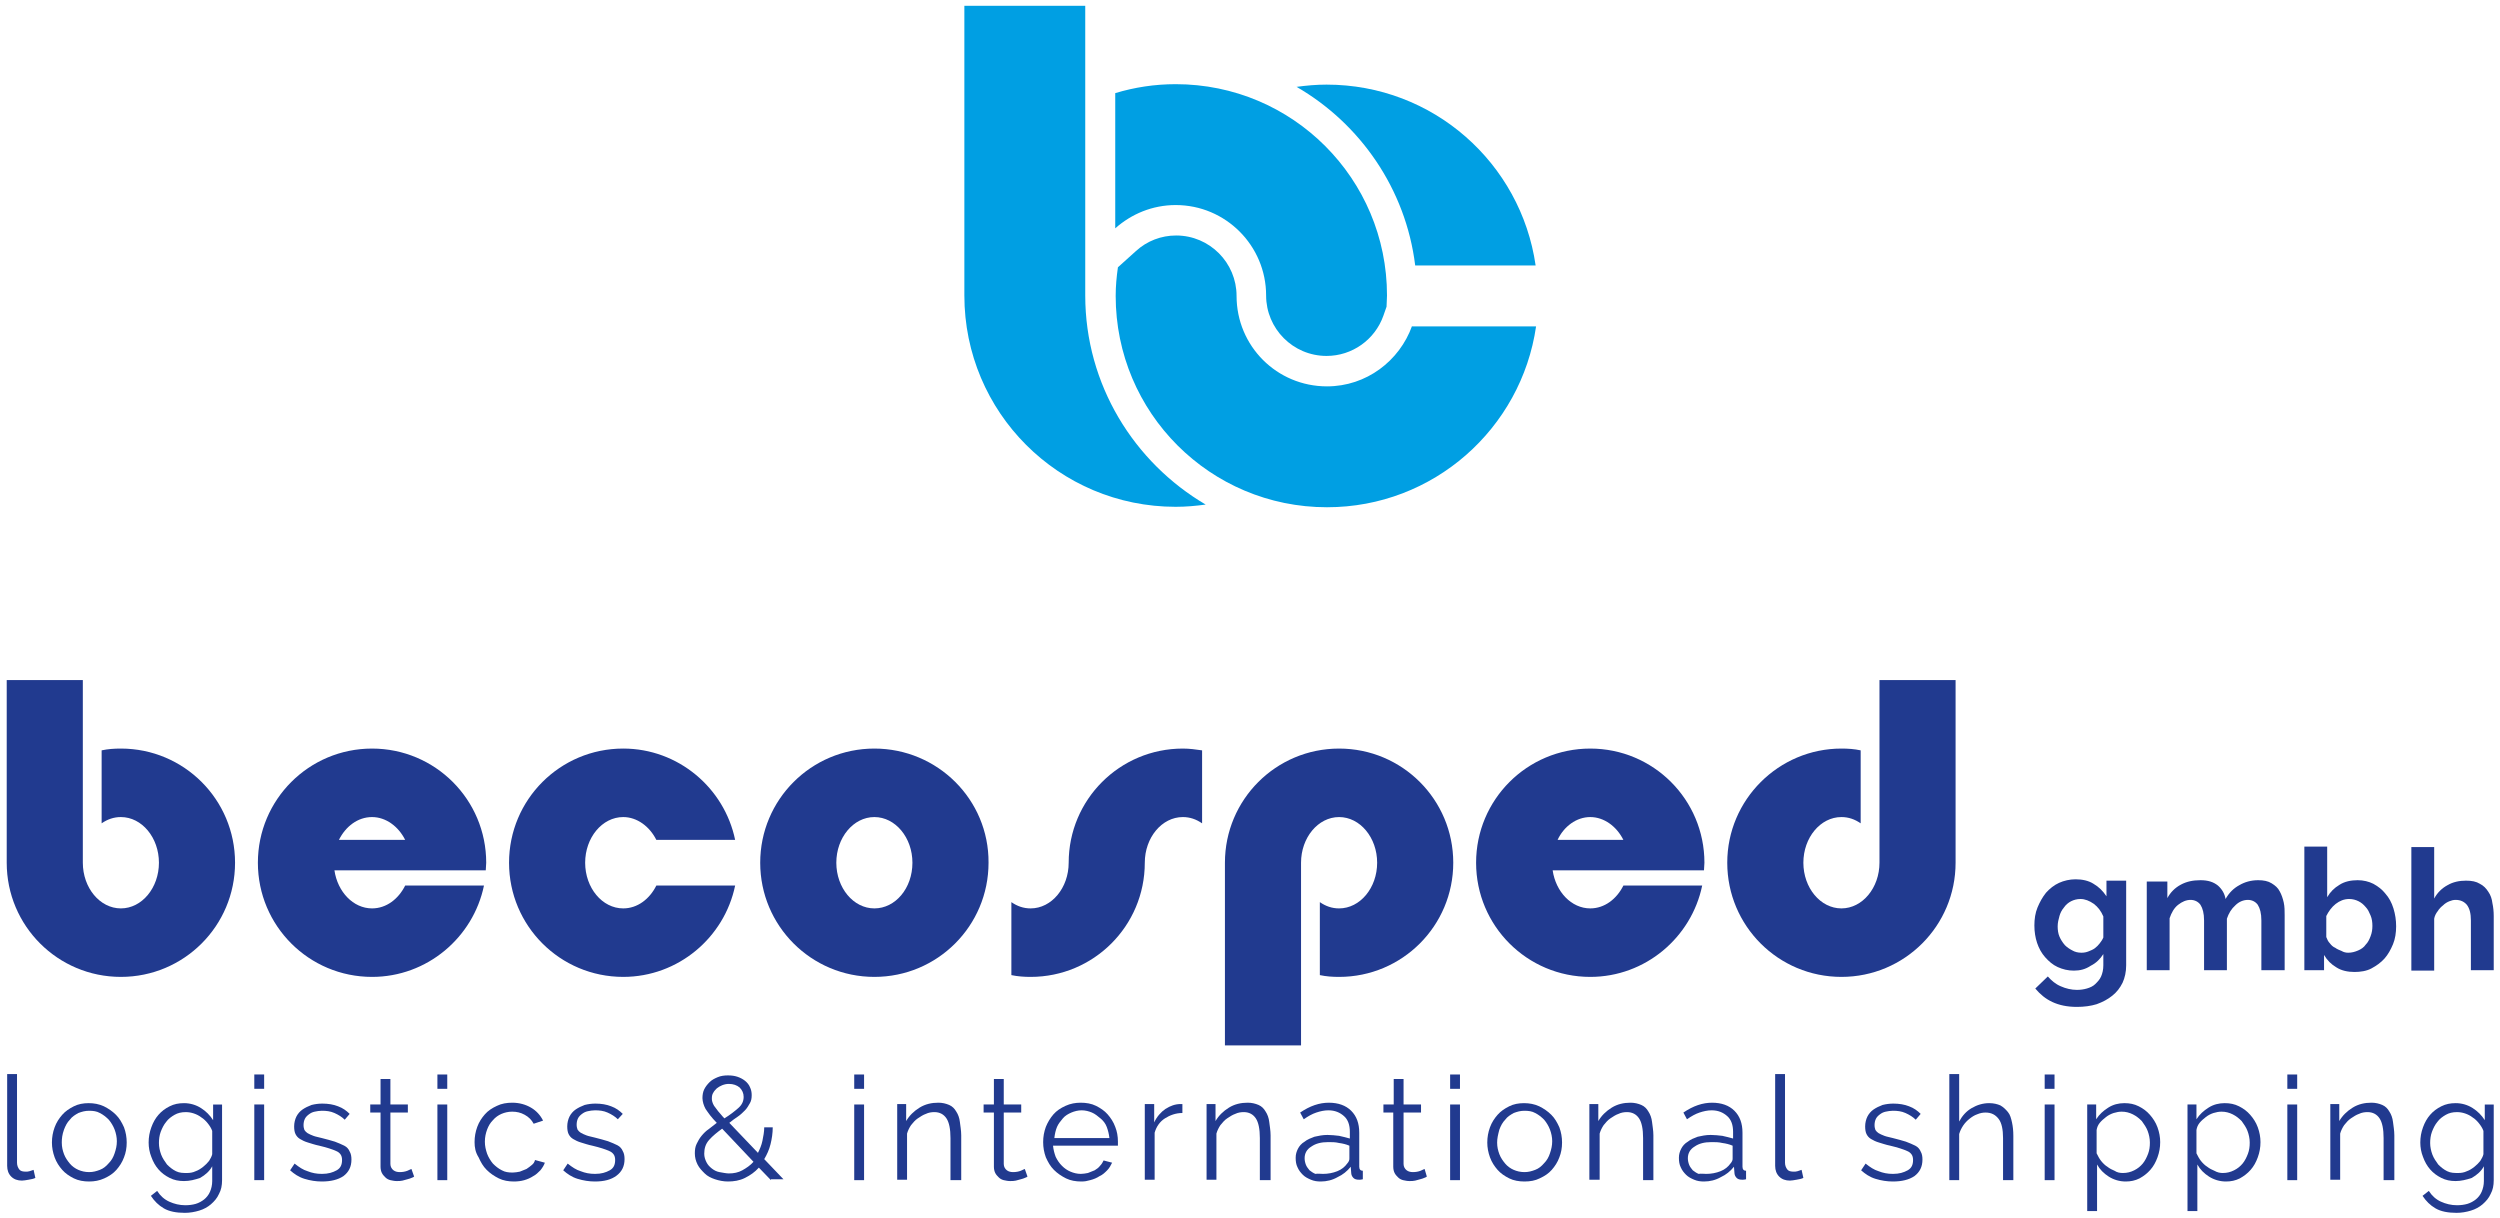
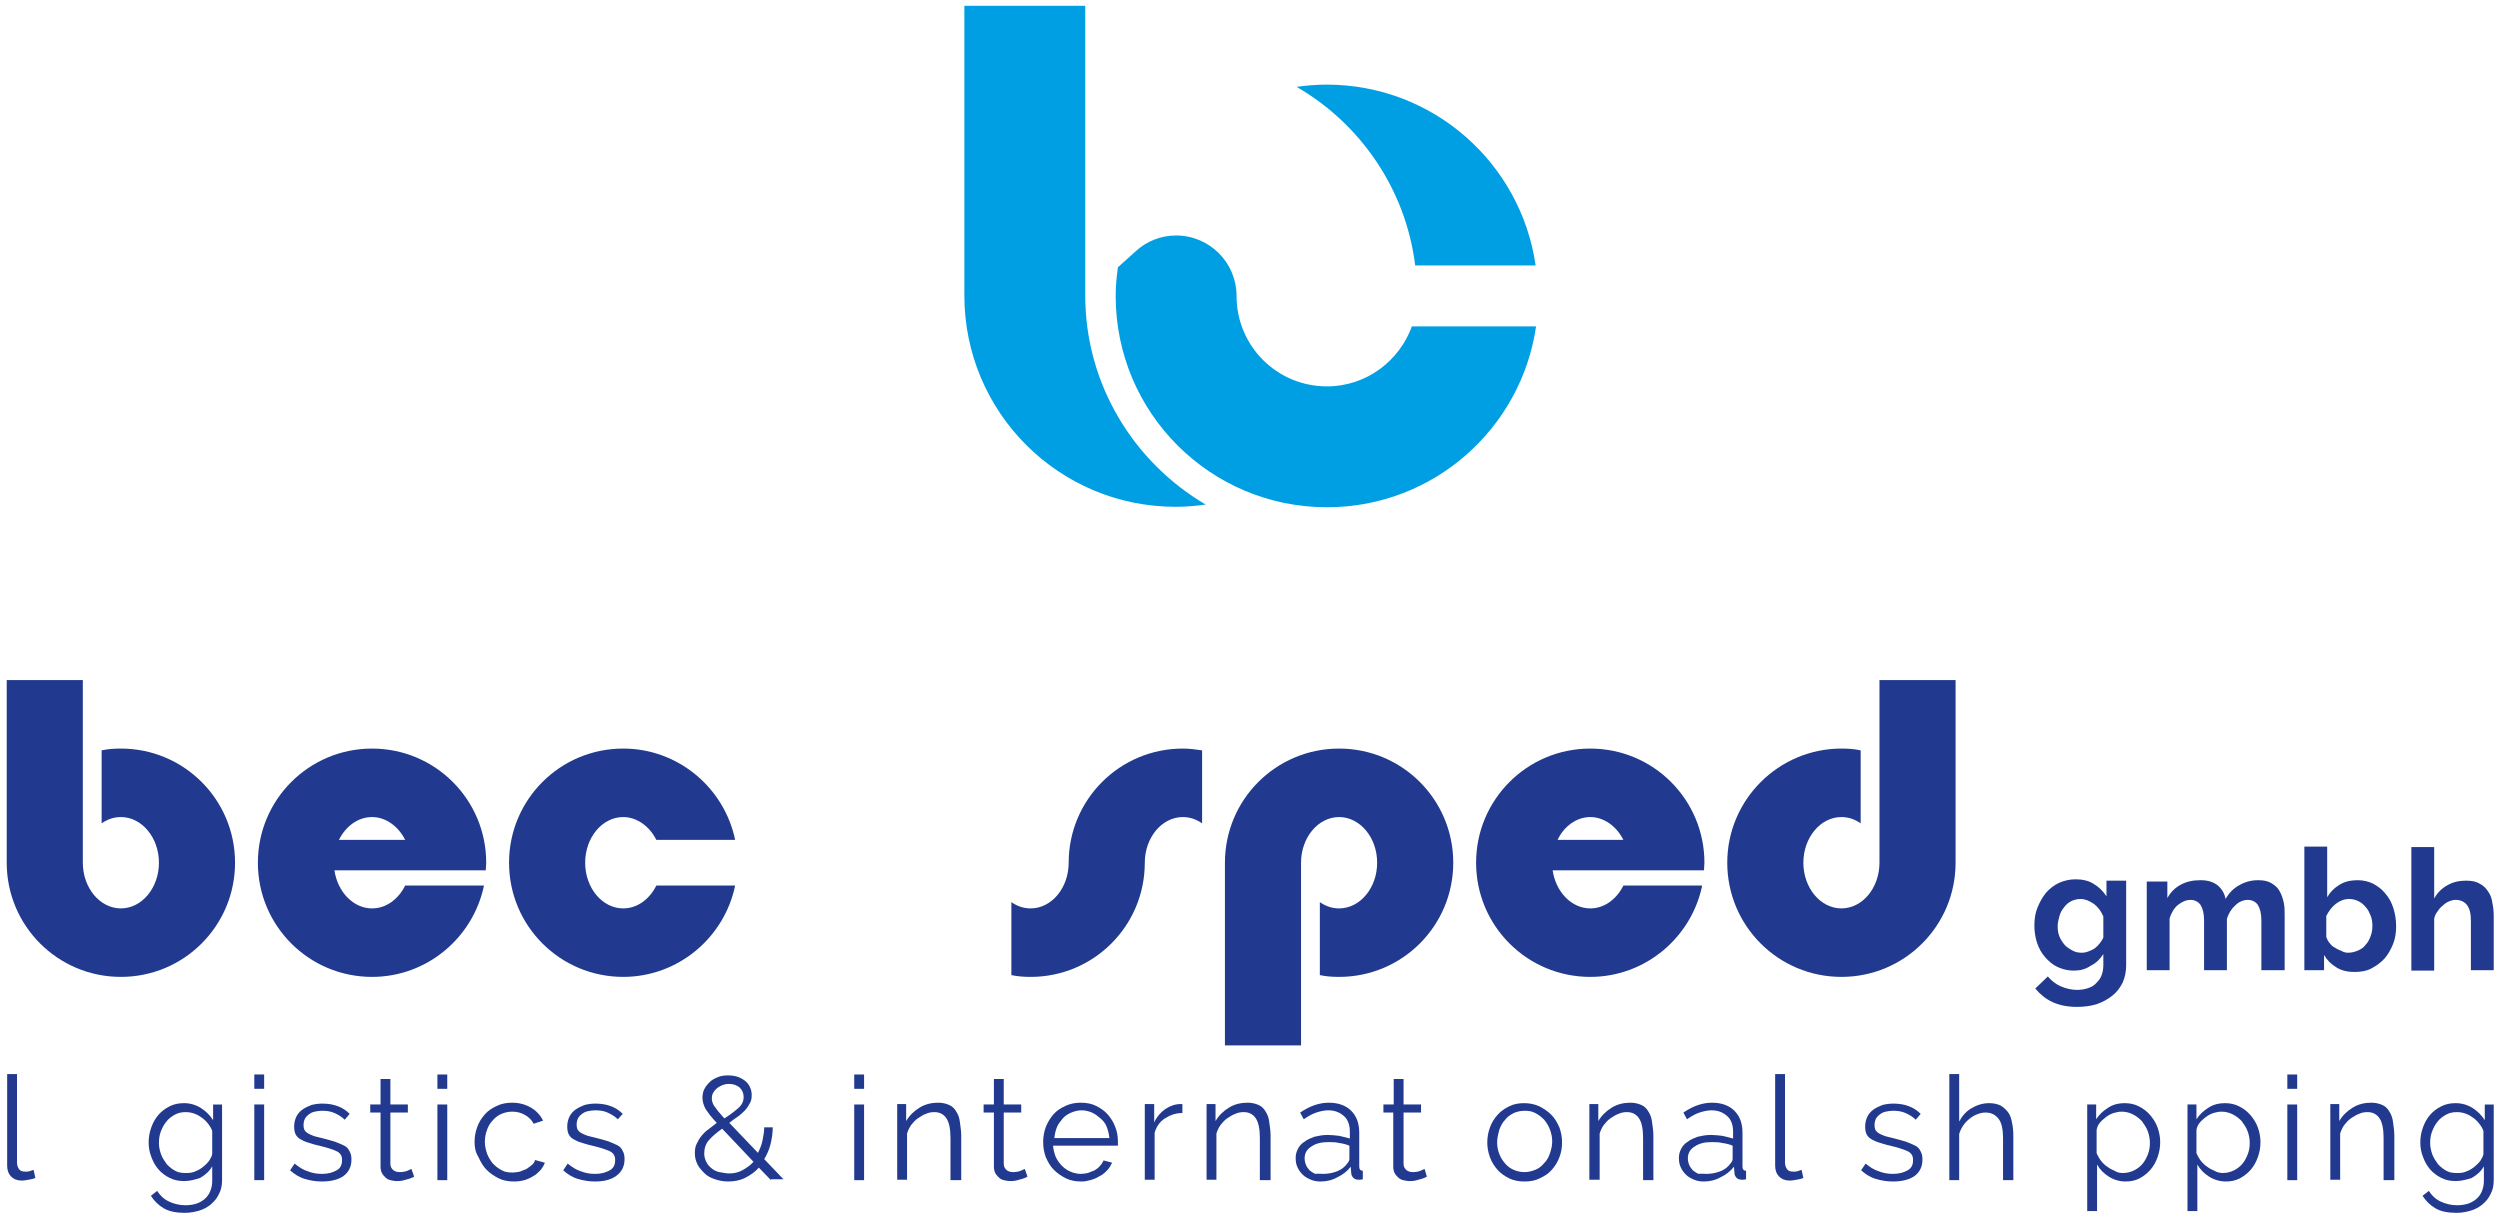
<svg xmlns="http://www.w3.org/2000/svg" version="1.1" id="Livello_1" x="0px" y="0px" viewBox="0 0 558.4 272.1" style="enable-background:new 0 0 558.4 272.1;" xml:space="preserve">
  <style type="text/css">
	.st0{fill:#009FE3;}
	.st1{fill:#213A8F;}
</style>
  <path class="st0" d="M242.4,66C242.4,66,242.4,66,242.4,66l0-64.7h-27V66c0,26.1,21.1,47.2,47.2,47.2c2.3,0,4.5-0.2,6.7-0.5  C253.3,103.3,242.4,85.9,242.4,66z" />
-   <path class="st0" d="M282.8,66C282.8,66,282.8,66,282.8,66c0,7.4,6,13.5,13.5,13.5c5.7,0,10.8-3.6,12.7-9l0.7-2  c0-0.8,0.1-1.6,0.1-2.5c0-26.1-21.1-47.2-47.2-47.2c-4.7,0-9.2,0.7-13.5,2V51c3.6-3.2,8.3-5.2,13.5-5.2  C273.8,45.8,282.8,54.9,282.8,66z" />
  <path class="st0" d="M316.1,59.3H343c-3.3-22.9-22.9-40.4-46.7-40.4c-2.3,0-4.5,0.2-6.7,0.5C303.8,27.6,314,42.2,316.1,59.3z" />
  <path class="st0" d="M315.4,72.8c-2.8,7.8-10.2,13.5-19,13.5c-11.2,0-20.2-9-20.2-20.2l0,0c0-7.4-6-13.5-13.5-13.5  c-3.3,0-6.5,1.2-9,3.5l-4,3.6c-0.3,2.1-0.5,4.2-0.5,6.4c0,26.1,21.1,47.2,47.2,47.2c23.8,0,43.4-17.6,46.7-40.4H315.4z" />
  <g>
-     <path class="st1" d="M195.3,167.2c-14.1,0-25.5,11.4-25.5,25.5c0,14.1,11.4,25.5,25.5,25.5c14.1,0,25.5-11.4,25.5-25.5   C220.9,178.6,209.4,167.2,195.3,167.2z M195.3,202.9c-4.7,0-8.5-4.6-8.5-10.2c0-5.6,3.8-10.2,8.5-10.2c4.7,0,8.5,4.6,8.5,10.2   C203.8,198.4,200,202.9,195.3,202.9z" />
    <path class="st1" d="M146.6,197.8c-1.5,3-4.2,5.1-7.4,5.1c-4.7,0-8.5-4.6-8.5-10.2c0-5.6,3.8-10.2,8.5-10.2c3.1,0,5.9,2.1,7.4,5.1   h17.6c-2.4-11.6-12.7-20.4-25-20.4c-14.1,0-25.5,11.4-25.5,25.5c0,14.1,11.4,25.5,25.5,25.5c12.3,0,22.6-8.8,25-20.4H146.6z" />
    <path class="st1" d="M27,167.2c-1.5,0-2.9,0.1-4.3,0.4v16.3c1.3-0.9,2.7-1.4,4.3-1.4c4.7,0,8.5,4.6,8.5,10.2   c0,5.6-3.8,10.2-8.5,10.2c-4.7,0-8.5-4.6-8.5-10.2v-40.8h-17v40.8c0,14.1,11.4,25.5,25.5,25.5c14.1,0,25.5-11.4,25.5-25.5   C52.5,178.6,41.1,167.2,27,167.2z" />
    <path class="st1" d="M411.3,167.2c1.5,0,2.9,0.1,4.3,0.4v16.3c-1.3-0.9-2.7-1.4-4.3-1.4c-4.7,0-8.5,4.6-8.5,10.2   c0,5.6,3.8,10.2,8.5,10.2c4.7,0,8.5-4.6,8.5-10.2v-40.8h17v40.8c0,14.1-11.4,25.5-25.5,25.5c-14.1,0-25.5-11.4-25.5-25.5   C385.8,178.6,397.3,167.2,411.3,167.2z" />
    <path class="st1" d="M299.1,218.2c-1.5,0-2.9-0.1-4.3-0.4v-16.3c1.3,0.9,2.7,1.4,4.3,1.4c4.7,0,8.5-4.6,8.5-10.2   c0-5.6-3.8-10.2-8.5-10.2c-4.7,0-8.5,4.6-8.5,10.2v40.8l0,0h-17v-40.8c0-14.1,11.4-25.5,25.5-25.5c14.1,0,25.5,11.4,25.5,25.5   C324.6,206.8,313.2,218.2,299.1,218.2z" />
    <path class="st1" d="M108.5,194.4c0-0.6,0.1-1.1,0.1-1.7c0-14.1-11.4-25.5-25.5-25.5s-25.5,11.4-25.5,25.5   c0,14.1,11.4,25.5,25.5,25.5c12.3,0,22.6-8.8,25-20.4H90.5c-1.5,3-4.2,5.1-7.4,5.1c-4.2,0-7.7-3.7-8.4-8.5H108.5z M83.1,182.5   c3.1,0,5.9,2.1,7.4,5.1H75.7C77.2,184.6,79.9,182.5,83.1,182.5z" />
    <path class="st1" d="M380.6,194.4c0-0.6,0.1-1.1,0.1-1.7c0-14.1-11.4-25.5-25.5-25.5c-14.1,0-25.5,11.4-25.5,25.5   c0,14.1,11.4,25.5,25.5,25.5c12.3,0,22.6-8.8,25-20.4h-17.6c-1.5,3-4.2,5.1-7.4,5.1c-4.2,0-7.7-3.7-8.4-8.5H380.6z M355.2,182.5   c3.1,0,5.9,2.1,7.4,5.1h-14.7C349.3,184.6,352.1,182.5,355.2,182.5z" />
    <path class="st1" d="M230.2,218.2c14.1,0,25.5-11.4,25.5-25.5c0-5.6,3.8-10.2,8.5-10.2c1.6,0,3,0.5,4.3,1.4v-16.3   c-1.4-0.2-2.8-0.4-4.3-0.4h0c-14.1,0-25.5,11.4-25.5,25.5c0,5.6-3.8,10.2-8.5,10.2c-1.6,0-3-0.5-4.3-1.4v16.3   C227.3,218.1,228.8,218.2,230.2,218.2z" />
  </g>
  <g>
    <path class="st1" d="M463.2,216.8c-1.3,0-2.5-0.3-3.6-0.8c-1.1-0.5-2-1.3-2.8-2.2s-1.4-2-1.8-3.2c-0.4-1.2-0.6-2.5-0.6-3.9   c0-1.4,0.2-2.8,0.7-4c0.5-1.2,1.1-2.3,1.9-3.3c0.8-0.9,1.8-1.7,2.9-2.2s2.4-0.8,3.7-0.8c1.5,0,2.9,0.3,4,1c1.2,0.7,2.1,1.6,2.9,2.8   v-3.5h4.4v18.9c0,1.5-0.3,2.8-0.8,3.9c-0.6,1.2-1.3,2.1-2.3,2.9c-1,0.8-2.1,1.4-3.5,1.9c-1.3,0.4-2.8,0.6-4.4,0.6   c-2.2,0-4-0.4-5.5-1.1s-2.7-1.7-3.8-3l2.8-2.7c0.8,0.9,1.7,1.7,2.9,2.2c1.1,0.5,2.4,0.8,3.6,0.8c0.8,0,1.5-0.1,2.2-0.3   c0.7-0.2,1.4-0.5,1.9-1s1-1,1.3-1.7c0.3-0.7,0.5-1.5,0.5-2.5v-2.5c-0.7,1.1-1.6,2-2.8,2.6C465.8,216.5,464.6,216.8,463.2,216.8z    M464.9,212.8c0.6,0,1.1-0.1,1.6-0.3s1-0.4,1.4-0.7c0.4-0.3,0.8-0.7,1.1-1.1c0.3-0.4,0.6-0.8,0.8-1.3v-4.7   c-0.5-1.2-1.2-2.1-2.1-2.8c-1-0.7-2-1.1-3-1.1c-0.8,0-1.5,0.2-2.1,0.5s-1.2,0.8-1.6,1.4c-0.5,0.6-0.8,1.2-1,1.9   c-0.2,0.7-0.4,1.5-0.4,2.3c0,0.8,0.1,1.6,0.4,2.3c0.3,0.7,0.7,1.3,1.2,1.9c0.5,0.5,1.1,0.9,1.7,1.2   C463.4,212.6,464.1,212.8,464.9,212.8z" />
    <path class="st1" d="M510.2,216.7h-5.1v-11.1c0-1.6-0.3-2.7-0.8-3.5c-0.5-0.7-1.3-1.1-2.2-1.1c-1,0-2,0.4-2.8,1.2   c-0.9,0.8-1.5,1.8-1.9,3v11.5h-5.1v-11.1c0-1.6-0.3-2.7-0.8-3.5c-0.5-0.7-1.3-1.1-2.2-1.1c-1,0-1.9,0.4-2.8,1.1s-1.5,1.8-1.9,3   v11.6h-5.1v-19.8h4.6v3.7c0.7-1.3,1.7-2.3,3-3c1.3-0.7,2.7-1,4.4-1c1.7,0,2.9,0.4,3.9,1.2c0.9,0.8,1.5,1.8,1.7,3   c0.8-1.4,1.8-2.4,3.1-3.1c1.2-0.7,2.6-1.1,4.2-1.1c1.2,0,2.2,0.2,3,0.7c0.8,0.5,1.4,1,1.8,1.8c0.4,0.7,0.7,1.6,0.9,2.5   c0.2,0.9,0.2,1.9,0.2,2.8V216.7z" />
    <path class="st1" d="M525.9,217.1c-1.5,0-2.9-0.3-4-1c-1.2-0.7-2.1-1.6-2.8-2.8v3.4h-4.4v-27.6h5.1v11.3c0.7-1.2,1.6-2.1,2.8-2.8   c1.1-0.7,2.5-1,4-1c1.3,0,2.5,0.3,3.5,0.8c1.1,0.6,2,1.3,2.7,2.2c0.8,0.9,1.4,2,1.8,3.3c0.4,1.3,0.6,2.6,0.6,4c0,1.4-0.2,2.8-0.7,4   c-0.5,1.2-1.1,2.3-1.9,3.2c-0.8,0.9-1.8,1.6-2.9,2.2S527.2,217.1,525.9,217.1z M524.5,212.8c0.8,0,1.5-0.2,2.2-0.5   c0.7-0.3,1.3-0.7,1.7-1.3c0.5-0.5,0.8-1.1,1.1-1.9s0.4-1.5,0.4-2.3c0-0.8-0.1-1.6-0.4-2.3c-0.3-0.7-0.6-1.4-1.1-1.9   c-0.5-0.6-1-1-1.6-1.3c-0.6-0.3-1.3-0.5-2.1-0.5c-1.1,0-2.1,0.4-3,1.1c-0.9,0.7-1.6,1.7-2.1,2.7v4.7c0.2,0.5,0.4,1,0.8,1.4   c0.3,0.4,0.7,0.8,1.2,1c0.4,0.3,0.9,0.5,1.4,0.7C523.5,212.7,524,212.8,524.5,212.8z" />
    <path class="st1" d="M557,216.7h-5.1v-11.1c0-1.6-0.3-2.7-0.9-3.5c-0.6-0.7-1.4-1.1-2.5-1.1c-0.5,0-0.9,0.1-1.4,0.3   c-0.5,0.2-1,0.5-1.4,0.9c-0.5,0.4-0.9,0.8-1.2,1.3c-0.4,0.5-0.7,1.1-0.8,1.7v11.6h-5.1v-27.6h5.1v11.5c0.7-1.3,1.7-2.3,3-3   c1.2-0.7,2.6-1,4.1-1c1.3,0,2.3,0.2,3.1,0.7c0.8,0.4,1.4,1,1.9,1.8c0.5,0.7,0.8,1.6,0.9,2.5c0.2,0.9,0.3,1.9,0.3,2.9V216.7z" />
  </g>
  <g>
    <path class="st1" d="M1.6,239.9h2.2v19.8c0,0.6,0.2,1.1,0.5,1.5c0.3,0.4,0.8,0.5,1.5,0.5c0.2,0,0.5,0,0.8-0.1   c0.3-0.1,0.6-0.2,0.9-0.3l0.4,1.8c-0.4,0.2-0.9,0.3-1.5,0.4c-0.6,0.1-1.1,0.2-1.5,0.2c-1,0-1.8-0.3-2.4-0.9   c-0.6-0.6-0.9-1.4-0.9-2.4V239.9z" />
-     <path class="st1" d="M19.9,263.9c-1.2,0-2.4-0.2-3.4-0.7s-1.9-1.1-2.6-1.9c-0.7-0.8-1.3-1.7-1.7-2.8c-0.4-1.1-0.6-2.2-0.6-3.3   c0-1.2,0.2-2.3,0.6-3.4c0.4-1.1,1-2,1.7-2.8c0.7-0.8,1.6-1.4,2.6-1.9s2.1-0.7,3.3-0.7s2.3,0.2,3.4,0.7c1,0.5,1.9,1.1,2.7,1.9   s1.3,1.7,1.8,2.8c0.4,1.1,0.6,2.2,0.6,3.4c0,1.2-0.2,2.3-0.6,3.3c-0.4,1.1-1,2-1.7,2.8c-0.7,0.8-1.6,1.4-2.7,1.9   C22.2,263.7,21.1,263.9,19.9,263.9z M13.8,255.2c0,1,0.2,1.8,0.5,2.6c0.3,0.8,0.8,1.5,1.3,2.1s1.2,1.1,1.9,1.4   c0.7,0.3,1.5,0.5,2.4,0.5s1.6-0.2,2.4-0.5s1.4-0.8,2-1.5c0.6-0.6,1-1.3,1.3-2.2s0.5-1.7,0.5-2.7c0-0.9-0.2-1.8-0.5-2.6   c-0.3-0.8-0.8-1.6-1.3-2.2c-0.6-0.6-1.2-1.1-2-1.5c-0.7-0.4-1.5-0.5-2.4-0.5s-1.6,0.2-2.4,0.5c-0.7,0.4-1.4,0.8-1.9,1.5   c-0.6,0.6-1,1.4-1.3,2.2C13.9,253.4,13.8,254.3,13.8,255.2z" />
    <path class="st1" d="M41.1,263.8c-1.2,0-2.2-0.2-3.2-0.7s-1.8-1.1-2.5-1.9c-0.7-0.8-1.2-1.7-1.6-2.8c-0.4-1-0.6-2.1-0.6-3.2   c0-1.2,0.2-2.3,0.6-3.4s0.9-2,1.6-2.8c0.7-0.8,1.5-1.4,2.5-1.9c1-0.5,2-0.7,3.2-0.7c1.4,0,2.7,0.4,3.8,1.1c1.1,0.7,2,1.6,2.7,2.7   v-3.5h2v16.9c0,1.2-0.2,2.2-0.7,3.1c-0.4,0.9-1,1.6-1.8,2.3c-0.7,0.6-1.6,1.1-2.6,1.4c-1,0.3-2.1,0.5-3.2,0.5c-1.9,0-3.5-0.3-4.7-1   c-1.2-0.7-2.1-1.6-2.9-2.8l1.4-1.1c0.7,1.1,1.6,1.9,2.7,2.4c1.1,0.5,2.3,0.8,3.6,0.8c0.8,0,1.6-0.1,2.3-0.3c0.7-0.2,1.4-0.6,1.9-1   s1-1,1.3-1.7c0.3-0.7,0.5-1.5,0.5-2.4v-3.3c-0.6,1.1-1.5,1.9-2.7,2.6C43.5,263.5,42.4,263.8,41.1,263.8z M41.8,262   c0.6,0,1.3-0.1,1.9-0.4c0.6-0.2,1.2-0.6,1.7-1c0.5-0.4,0.9-0.8,1.3-1.3c0.3-0.5,0.6-1,0.7-1.5v-5.2c-0.2-0.6-0.6-1.2-1-1.7   c-0.4-0.5-0.9-1-1.4-1.3c-0.5-0.4-1.1-0.7-1.7-0.9c-0.6-0.2-1.2-0.3-1.8-0.3c-1,0-1.8,0.2-2.5,0.6c-0.7,0.4-1.4,0.9-1.9,1.6   c-0.5,0.6-0.9,1.4-1.2,2.2c-0.3,0.8-0.4,1.7-0.4,2.5c0,0.9,0.2,1.8,0.5,2.6c0.3,0.8,0.8,1.5,1.3,2.2c0.6,0.6,1.2,1.1,2,1.5   S40.9,262,41.8,262z" />
    <path class="st1" d="M56.8,243.2v-3.2H59v3.2H56.8z M56.8,263.6v-16.9H59v16.9H56.8z" />
    <path class="st1" d="M71.9,263.9c-1.3,0-2.6-0.2-3.9-0.6s-2.3-1.1-3.2-1.9l1-1.5c1,0.8,1.9,1.4,2.9,1.7c1,0.4,2,0.6,3.2,0.6   c1.4,0,2.4-0.3,3.3-0.8s1.2-1.3,1.2-2.3c0-0.5-0.1-0.9-0.3-1.2c-0.2-0.3-0.5-0.6-1-0.8c-0.4-0.2-1-0.4-1.6-0.6s-1.4-0.4-2.2-0.6   c-1-0.2-1.8-0.5-2.5-0.7c-0.7-0.2-1.3-0.5-1.8-0.8c-0.5-0.3-0.8-0.7-1-1.1c-0.2-0.4-0.3-1-0.3-1.7c0-0.8,0.2-1.6,0.5-2.2   c0.3-0.6,0.8-1.2,1.4-1.6c0.6-0.4,1.2-0.7,2-1c0.8-0.2,1.6-0.3,2.4-0.3c1.3,0,2.5,0.2,3.5,0.6c1.1,0.4,1.9,1,2.6,1.7l-1.1,1.3   c-0.6-0.6-1.4-1.1-2.3-1.5s-1.8-0.5-2.8-0.5c-0.6,0-1.1,0.1-1.6,0.2s-0.9,0.3-1.3,0.6s-0.7,0.6-0.9,1s-0.3,0.9-0.3,1.4   c0,0.5,0.1,0.8,0.2,1.1c0.2,0.3,0.4,0.5,0.7,0.7c0.3,0.2,0.8,0.4,1.3,0.6c0.5,0.2,1.2,0.3,1.9,0.5c1.1,0.3,2,0.5,2.9,0.8   c0.8,0.3,1.5,0.6,2.1,0.9c0.6,0.3,1,0.8,1.2,1.3c0.3,0.5,0.4,1.1,0.4,1.8c0,1.6-0.6,2.8-1.8,3.7C75.5,263.5,73.9,263.9,71.9,263.9z   " />
-     <path class="st1" d="M92.5,262.8c-0.1,0.1-0.3,0.2-0.6,0.3c-0.2,0.1-0.5,0.2-0.9,0.3c-0.3,0.1-0.7,0.2-1.1,0.3s-0.8,0.1-1.3,0.1   c-0.5,0-0.9-0.1-1.4-0.2c-0.4-0.1-0.8-0.3-1.1-0.6c-0.3-0.3-0.6-0.6-0.8-1c-0.2-0.4-0.3-0.9-0.3-1.4v-12.1h-2.3v-1.8h2.3V241h2.2   v5.7h3.9v1.8h-3.9v11.5c0,0.6,0.3,1.1,0.7,1.4s0.9,0.4,1.4,0.4c0.6,0,1.2-0.1,1.7-0.3s0.8-0.4,0.9-0.4L92.5,262.8z" />
+     <path class="st1" d="M92.5,262.8c-0.1,0.1-0.3,0.2-0.6,0.3c-0.2,0.1-0.5,0.2-0.9,0.3c-0.3,0.1-0.7,0.2-1.1,0.3s-0.8,0.1-1.3,0.1   c-0.5,0-0.9-0.1-1.4-0.2c-0.4-0.1-0.8-0.3-1.1-0.6c-0.3-0.3-0.6-0.6-0.8-1c-0.2-0.4-0.3-0.9-0.3-1.4v-12.1h-2.3v-1.8h2.3V241h2.2   v5.7h3.9v1.8h-3.9v11.5c0,0.6,0.3,1.1,0.7,1.4s0.9,0.4,1.4,0.4c0.6,0,1.2-0.1,1.7-0.3s0.8-0.4,0.9-0.4z" />
    <path class="st1" d="M97.7,243.2v-3.2h2.2v3.2H97.7z M97.7,263.6v-16.9h2.2v16.9H97.7z" />
    <path class="st1" d="M106,255.1c0-1.2,0.2-2.3,0.6-3.4c0.4-1.1,1-2,1.7-2.8c0.7-0.8,1.6-1.4,2.7-1.9c1-0.5,2.2-0.7,3.4-0.7   c1.6,0,3,0.4,4.2,1.1s2.1,1.7,2.7,2.9l-2.1,0.7c-0.5-0.9-1.1-1.5-2-2c-0.9-0.5-1.8-0.7-2.8-0.7c-0.9,0-1.7,0.2-2.4,0.5   c-0.7,0.3-1.4,0.8-1.9,1.4c-0.6,0.6-1,1.3-1.3,2.1c-0.3,0.8-0.5,1.7-0.5,2.7c0,1,0.2,1.8,0.5,2.7c0.3,0.8,0.8,1.6,1.3,2.2   c0.6,0.6,1.2,1.1,2,1.5c0.7,0.4,1.5,0.5,2.4,0.5c0.5,0,1.1-0.1,1.6-0.2c0.5-0.2,1-0.4,1.5-0.6c0.5-0.3,0.8-0.6,1.2-0.9   s0.6-0.7,0.7-1.1l2.2,0.6c-0.2,0.6-0.6,1.2-1,1.7c-0.5,0.5-1,1-1.6,1.3c-0.6,0.4-1.3,0.7-2,0.9s-1.5,0.3-2.3,0.3   c-1.2,0-2.4-0.2-3.4-0.7s-1.9-1.1-2.7-1.9s-1.3-1.7-1.8-2.8C106.2,257.4,106,256.3,106,255.1z" />
    <path class="st1" d="M132.9,263.9c-1.3,0-2.6-0.2-3.9-0.6s-2.3-1.1-3.2-1.9l1-1.5c1,0.8,1.9,1.4,2.9,1.7c1,0.4,2,0.6,3.2,0.6   c1.4,0,2.4-0.3,3.3-0.8s1.2-1.3,1.2-2.3c0-0.5-0.1-0.9-0.3-1.2c-0.2-0.3-0.5-0.6-1-0.8c-0.4-0.2-1-0.4-1.6-0.6s-1.4-0.4-2.2-0.6   c-1-0.2-1.8-0.5-2.5-0.7c-0.7-0.2-1.3-0.5-1.8-0.8c-0.5-0.3-0.8-0.7-1-1.1c-0.2-0.4-0.3-1-0.3-1.7c0-0.8,0.2-1.6,0.5-2.2   c0.3-0.6,0.8-1.2,1.4-1.6c0.6-0.4,1.2-0.7,2-1c0.8-0.2,1.6-0.3,2.4-0.3c1.3,0,2.5,0.2,3.5,0.6c1.1,0.4,1.9,1,2.6,1.7L138,250   c-0.6-0.6-1.4-1.1-2.3-1.5s-1.8-0.5-2.8-0.5c-0.6,0-1.1,0.1-1.6,0.2s-0.9,0.3-1.3,0.6s-0.7,0.6-0.9,1s-0.3,0.9-0.3,1.4   c0,0.5,0.1,0.8,0.2,1.1c0.2,0.3,0.4,0.5,0.7,0.7c0.3,0.2,0.8,0.4,1.3,0.6c0.5,0.2,1.2,0.3,1.9,0.5c1.1,0.3,2,0.5,2.9,0.8   c0.8,0.3,1.5,0.6,2.1,0.9c0.6,0.3,1,0.8,1.2,1.3c0.3,0.5,0.4,1.1,0.4,1.8c0,1.6-0.6,2.8-1.8,3.7   C136.5,263.5,134.9,263.9,132.9,263.9z" />
    <path class="st1" d="M172.2,263.6l-2.7-2.8c-0.9,1-1.9,1.7-3.1,2.3c-1.2,0.6-2.5,0.8-3.8,0.8c-1,0-2-0.2-2.9-0.5   c-0.9-0.3-1.7-0.7-2.3-1.3s-1.2-1.2-1.6-2c-0.4-0.8-0.6-1.6-0.6-2.5c0-0.8,0.1-1.5,0.4-2.1c0.3-0.6,0.6-1.2,1.1-1.8s1-1.1,1.6-1.5   c0.6-0.5,1.2-0.9,1.8-1.4c-0.6-0.6-1.1-1.2-1.5-1.7c-0.4-0.5-0.7-1-1-1.4c-0.2-0.4-0.4-0.8-0.5-1.2c-0.1-0.4-0.2-0.8-0.2-1.2   c0-0.7,0.1-1.4,0.4-2c0.3-0.6,0.7-1.1,1.2-1.6c0.5-0.5,1.1-0.8,1.8-1.1c0.7-0.3,1.5-0.4,2.3-0.4c0.8,0,1.5,0.1,2.1,0.3   c0.6,0.2,1.2,0.5,1.7,0.9c0.5,0.4,0.9,0.9,1.1,1.4c0.3,0.6,0.4,1.2,0.4,1.8c0,0.7-0.1,1.3-0.4,1.8s-0.6,1.1-1.1,1.6s-1,1-1.6,1.4   s-1.3,0.9-1.9,1.4l6.4,6.7c0.4-0.8,0.8-1.7,1-2.7c0.2-1,0.4-2,0.4-3h1.9c0,1.3-0.2,2.6-0.5,3.8c-0.3,1.2-0.8,2.3-1.4,3.3l4.3,4.5   H172.2z M162.8,262.1c1.1,0,2.1-0.2,3-0.7s1.8-1.1,2.5-1.9l-7-7.4c-1.1,0.8-2.1,1.6-2.9,2.5c-0.8,0.9-1.1,1.9-1.1,3.1   c0,0.7,0.2,1.3,0.5,1.9c0.3,0.6,0.7,1,1.2,1.4s1.1,0.7,1.7,0.8S162.2,262.1,162.8,262.1z M159,245.3c0,0.3,0,0.5,0.1,0.8   c0.1,0.3,0.2,0.6,0.4,0.9c0.2,0.3,0.5,0.7,0.9,1.2c0.4,0.4,0.8,1,1.4,1.6c1.3-0.8,2.3-1.6,3.1-2.3c0.8-0.7,1.2-1.5,1.2-2.5   c0-0.8-0.3-1.5-0.9-2.1c-0.6-0.5-1.4-0.8-2.4-0.8c-0.5,0-1,0.1-1.5,0.3c-0.5,0.2-0.8,0.4-1.2,0.7c-0.3,0.3-0.6,0.6-0.8,1   C159.1,244.4,159,244.8,159,245.3z" />
    <path class="st1" d="M190.8,243.2v-3.2h2.2v3.2H190.8z M190.8,263.6v-16.9h2.2v16.9H190.8z" />
    <path class="st1" d="M214.5,263.6h-2.2v-9.4c0-2-0.3-3.5-0.9-4.4c-0.6-0.9-1.5-1.4-2.7-1.4c-0.6,0-1.3,0.1-1.9,0.4   c-0.6,0.2-1.2,0.6-1.8,1s-1,0.9-1.5,1.5c-0.4,0.6-0.7,1.2-0.9,1.9v10.3h-2.2v-16.9h2v3.8c0.7-1.2,1.7-2.2,3-3   c1.3-0.8,2.7-1.1,4.2-1.1c0.9,0,1.7,0.2,2.4,0.5s1.2,0.8,1.6,1.5c0.4,0.6,0.7,1.4,0.8,2.3s0.3,1.9,0.3,3V263.6z" />
    <path class="st1" d="M229.5,262.8c-0.1,0.1-0.3,0.2-0.6,0.3c-0.2,0.1-0.5,0.2-0.9,0.3c-0.3,0.1-0.7,0.2-1.1,0.3s-0.8,0.1-1.3,0.1   c-0.5,0-0.9-0.1-1.4-0.2c-0.4-0.1-0.8-0.3-1.1-0.6c-0.3-0.3-0.6-0.6-0.8-1c-0.2-0.4-0.3-0.9-0.3-1.4v-12.1h-2.3v-1.8h2.3V241h2.2   v5.7h3.9v1.8h-3.9v11.5c0,0.6,0.3,1.1,0.7,1.4s0.9,0.4,1.4,0.4c0.6,0,1.2-0.1,1.7-0.3s0.8-0.4,0.9-0.4L229.5,262.8z" />
    <path class="st1" d="M241.5,263.9c-1.2,0-2.4-0.2-3.4-0.7s-1.9-1.1-2.7-1.9s-1.3-1.7-1.8-2.8c-0.4-1.1-0.6-2.2-0.6-3.4   c0-1.2,0.2-2.3,0.6-3.4c0.4-1,1-2,1.7-2.8c0.7-0.8,1.6-1.4,2.7-1.9s2.2-0.7,3.4-0.7c1.2,0,2.4,0.2,3.4,0.7c1,0.5,1.9,1.1,2.6,1.9   c0.7,0.8,1.3,1.7,1.7,2.8c0.4,1,0.6,2.1,0.6,3.3c0,0.2,0,0.3,0,0.5s0,0.3,0,0.4h-14.5c0.1,0.9,0.3,1.7,0.6,2.5   c0.4,0.8,0.8,1.4,1.4,2c0.6,0.6,1.2,1,1.9,1.3c0.7,0.3,1.5,0.5,2.3,0.5c0.5,0,1.1-0.1,1.6-0.2c0.5-0.2,1-0.4,1.5-0.6   c0.5-0.3,0.9-0.6,1.2-1c0.4-0.4,0.6-0.8,0.8-1.2l1.9,0.5c-0.3,0.6-0.6,1.2-1.1,1.7c-0.5,0.5-1,1-1.7,1.3c-0.6,0.4-1.3,0.7-2.1,0.9   S242.4,263.9,241.5,263.9z M247.8,254.2c-0.1-0.9-0.3-1.7-0.6-2.5s-0.8-1.4-1.4-1.9s-1.2-1-1.9-1.3c-0.7-0.3-1.5-0.5-2.3-0.5   c-0.8,0-1.6,0.2-2.3,0.5c-0.7,0.3-1.4,0.7-1.9,1.3s-1,1.2-1.3,1.9s-0.5,1.6-0.6,2.5H247.8z" />
    <path class="st1" d="M264.1,248.6c-1.5,0-2.8,0.5-3.9,1.2s-1.9,1.8-2.3,3.2v10.5h-2.2v-16.9h2.1v4.1c0.6-1.3,1.5-2.3,2.5-3   c1.1-0.7,2.2-1.1,3.4-1.1c0.2,0,0.3,0,0.4,0V248.6z" />
    <path class="st1" d="M283.6,263.6h-2.2v-9.4c0-2-0.3-3.5-0.9-4.4c-0.6-0.9-1.5-1.4-2.7-1.4c-0.6,0-1.3,0.1-1.9,0.4   c-0.6,0.2-1.2,0.6-1.8,1s-1,0.9-1.5,1.5c-0.4,0.6-0.7,1.2-0.9,1.9v10.3h-2.2v-16.9h2v3.8c0.7-1.2,1.7-2.2,3-3   c1.3-0.8,2.7-1.1,4.2-1.1c0.9,0,1.7,0.2,2.4,0.5s1.2,0.8,1.6,1.5c0.4,0.6,0.7,1.4,0.8,2.3s0.3,1.9,0.3,3V263.6z" />
    <path class="st1" d="M295,263.9c-0.8,0-1.5-0.1-2.2-0.4c-0.7-0.3-1.3-0.6-1.8-1.1c-0.5-0.5-0.9-1-1.2-1.7c-0.3-0.6-0.4-1.3-0.4-2.1   s0.2-1.4,0.5-2c0.3-0.6,0.8-1.2,1.5-1.6c0.6-0.5,1.4-0.8,2.2-1.1c0.9-0.2,1.8-0.4,2.9-0.4c0.9,0,1.7,0.1,2.6,0.2   c0.9,0.2,1.7,0.4,2.4,0.6v-1.5c0-1.5-0.4-2.7-1.3-3.5s-2-1.3-3.5-1.3c-0.9,0-1.8,0.2-2.7,0.5s-1.8,0.8-2.8,1.5l-0.8-1.5   c2.2-1.5,4.3-2.2,6.4-2.2c2.1,0,3.8,0.6,5,1.8s1.8,2.8,1.8,4.9v7.6c0,0.6,0.3,0.9,0.8,0.9v1.9c-0.4,0.1-0.6,0.1-0.8,0.1   c-0.6,0-1-0.1-1.3-0.4s-0.5-0.7-0.5-1.2l-0.1-1.3c-0.8,1-1.8,1.8-2.9,2.3C297.6,263.6,296.3,263.9,295,263.9z M295.5,262.2   c1.1,0,2.2-0.2,3.2-0.6s1.7-1,2.2-1.7c0.2-0.2,0.3-0.4,0.4-0.6c0.1-0.2,0.1-0.4,0.1-0.6v-2.8c-0.7-0.3-1.5-0.5-2.3-0.6   c-0.8-0.2-1.6-0.2-2.4-0.2c-1.6,0-2.8,0.3-3.8,1c-1,0.6-1.5,1.5-1.5,2.6c0,0.5,0.1,1,0.3,1.5c0.2,0.5,0.5,0.8,0.8,1.2   c0.4,0.3,0.8,0.6,1.3,0.8C294.4,262.1,294.9,262.2,295.5,262.2z" />
    <path class="st1" d="M318.7,262.8c-0.1,0.1-0.3,0.2-0.6,0.3c-0.2,0.1-0.5,0.2-0.9,0.3c-0.3,0.1-0.7,0.2-1.1,0.3s-0.8,0.1-1.3,0.1   c-0.5,0-0.9-0.1-1.4-0.2c-0.4-0.1-0.8-0.3-1.1-0.6c-0.3-0.3-0.6-0.6-0.8-1c-0.2-0.4-0.3-0.9-0.3-1.4v-12.1H309v-1.8h2.3V241h2.2   v5.7h3.9v1.8h-3.9v11.5c0,0.6,0.3,1.1,0.7,1.4s0.9,0.4,1.4,0.4c0.6,0,1.2-0.1,1.7-0.3s0.8-0.4,0.9-0.4L318.7,262.8z" />
-     <path class="st1" d="M323.9,243.2v-3.2h2.2v3.2H323.9z M323.9,263.6v-16.9h2.2v16.9H323.9z" />
    <path class="st1" d="M340.5,263.9c-1.2,0-2.4-0.2-3.4-0.7s-1.9-1.1-2.6-1.9c-0.7-0.8-1.3-1.7-1.7-2.8c-0.4-1.1-0.6-2.2-0.6-3.3   c0-1.2,0.2-2.3,0.6-3.4c0.4-1.1,1-2,1.7-2.8c0.7-0.8,1.6-1.4,2.6-1.9s2.1-0.7,3.3-0.7s2.3,0.2,3.4,0.7c1,0.5,1.9,1.1,2.7,1.9   s1.3,1.7,1.8,2.8c0.4,1.1,0.6,2.2,0.6,3.4c0,1.2-0.2,2.3-0.6,3.3c-0.4,1.1-1,2-1.7,2.8c-0.7,0.8-1.6,1.4-2.7,1.9   C342.9,263.7,341.8,263.9,340.5,263.9z M334.4,255.2c0,1,0.2,1.8,0.5,2.6c0.3,0.8,0.8,1.5,1.3,2.1s1.2,1.1,1.9,1.4   c0.7,0.3,1.5,0.5,2.4,0.5s1.6-0.2,2.4-0.5s1.4-0.8,2-1.5c0.6-0.6,1-1.3,1.3-2.2s0.5-1.7,0.5-2.7c0-0.9-0.2-1.8-0.5-2.6   c-0.3-0.8-0.8-1.6-1.3-2.2c-0.6-0.6-1.2-1.1-2-1.5c-0.7-0.4-1.5-0.5-2.4-0.5s-1.6,0.2-2.4,0.5c-0.7,0.4-1.4,0.8-1.9,1.5   c-0.6,0.6-1,1.4-1.3,2.2C334.6,253.4,334.4,254.3,334.4,255.2z" />
    <path class="st1" d="M369.2,263.6H367v-9.4c0-2-0.3-3.5-0.9-4.4c-0.6-0.9-1.5-1.4-2.7-1.4c-0.6,0-1.3,0.1-1.9,0.4   c-0.6,0.2-1.2,0.6-1.8,1s-1,0.9-1.5,1.5c-0.4,0.6-0.7,1.2-0.9,1.9v10.3H355v-16.9h2v3.8c0.7-1.2,1.7-2.2,3-3   c1.3-0.8,2.7-1.1,4.2-1.1c0.9,0,1.7,0.2,2.4,0.5s1.2,0.8,1.6,1.5c0.4,0.6,0.7,1.4,0.8,2.3s0.3,1.9,0.3,3V263.6z" />
    <path class="st1" d="M380.6,263.9c-0.8,0-1.5-0.1-2.2-0.4c-0.7-0.3-1.3-0.6-1.8-1.1c-0.5-0.5-0.9-1-1.2-1.7   c-0.3-0.6-0.4-1.3-0.4-2.1s0.2-1.4,0.5-2c0.3-0.6,0.8-1.2,1.5-1.6c0.6-0.5,1.4-0.8,2.2-1.1c0.9-0.2,1.8-0.4,2.9-0.4   c0.9,0,1.7,0.1,2.6,0.2c0.9,0.2,1.7,0.4,2.4,0.6v-1.5c0-1.5-0.4-2.7-1.3-3.5s-2-1.3-3.5-1.3c-0.9,0-1.8,0.2-2.7,0.5   s-1.8,0.8-2.8,1.5l-0.8-1.5c2.2-1.5,4.3-2.2,6.4-2.2c2.1,0,3.8,0.6,5,1.8s1.8,2.8,1.8,4.9v7.6c0,0.6,0.3,0.9,0.8,0.9v1.9   c-0.4,0.1-0.6,0.1-0.8,0.1c-0.6,0-1-0.1-1.3-0.4s-0.5-0.7-0.5-1.2l-0.1-1.3c-0.8,1-1.8,1.8-2.9,2.3   C383.2,263.6,381.9,263.9,380.6,263.9z M381.1,262.2c1.1,0,2.2-0.2,3.2-0.6s1.7-1,2.2-1.7c0.2-0.2,0.3-0.4,0.4-0.6   c0.1-0.2,0.1-0.4,0.1-0.6v-2.8c-0.7-0.3-1.5-0.5-2.3-0.6c-0.8-0.2-1.6-0.2-2.4-0.2c-1.6,0-2.8,0.3-3.8,1c-1,0.6-1.5,1.5-1.5,2.6   c0,0.5,0.1,1,0.3,1.5c0.2,0.5,0.5,0.8,0.8,1.2c0.4,0.3,0.8,0.6,1.3,0.8C380,262.1,380.5,262.2,381.1,262.2z" />
    <path class="st1" d="M396.5,239.9h2.2v19.8c0,0.6,0.2,1.1,0.5,1.5c0.3,0.4,0.8,0.5,1.5,0.5c0.2,0,0.5,0,0.8-0.1   c0.3-0.1,0.6-0.2,0.9-0.3l0.4,1.8c-0.4,0.2-0.9,0.3-1.5,0.4c-0.6,0.1-1.1,0.2-1.5,0.2c-1,0-1.8-0.3-2.4-0.9   c-0.6-0.6-0.9-1.4-0.9-2.4V239.9z" />
    <path class="st1" d="M422.8,263.9c-1.3,0-2.6-0.2-3.9-0.6s-2.3-1.1-3.2-1.9l1-1.5c1,0.8,1.9,1.4,2.9,1.7c1,0.4,2,0.6,3.2,0.6   c1.4,0,2.4-0.3,3.3-0.8s1.2-1.3,1.2-2.3c0-0.5-0.1-0.9-0.3-1.2c-0.2-0.3-0.5-0.6-1-0.8c-0.4-0.2-1-0.4-1.6-0.6s-1.4-0.4-2.2-0.6   c-1-0.2-1.8-0.5-2.5-0.7c-0.7-0.2-1.3-0.5-1.8-0.8c-0.5-0.3-0.8-0.7-1-1.1c-0.2-0.4-0.3-1-0.3-1.7c0-0.8,0.2-1.6,0.5-2.2   c0.3-0.6,0.8-1.2,1.4-1.6c0.6-0.4,1.2-0.7,2-1c0.8-0.2,1.6-0.3,2.4-0.3c1.3,0,2.5,0.2,3.5,0.6c1.1,0.4,1.9,1,2.6,1.7l-1.1,1.3   c-0.6-0.6-1.4-1.1-2.3-1.5s-1.8-0.5-2.8-0.5c-0.6,0-1.1,0.1-1.6,0.2s-0.9,0.3-1.3,0.6s-0.7,0.6-0.9,1s-0.3,0.9-0.3,1.4   c0,0.5,0.1,0.8,0.2,1.1c0.2,0.3,0.4,0.5,0.7,0.7c0.3,0.2,0.8,0.4,1.3,0.6c0.5,0.2,1.2,0.3,1.9,0.5c1.1,0.3,2,0.5,2.9,0.8   c0.8,0.3,1.5,0.6,2.1,0.9c0.6,0.3,1,0.8,1.2,1.3c0.3,0.5,0.4,1.1,0.4,1.8c0,1.6-0.6,2.8-1.8,3.7   C426.4,263.5,424.8,263.9,422.8,263.9z" />
    <path class="st1" d="M449.6,263.6h-2.2v-9.4c0-1.9-0.3-3.4-1-4.3s-1.6-1.4-2.9-1.4c-0.6,0-1.2,0.1-1.9,0.4c-0.6,0.2-1.2,0.6-1.7,1   c-0.5,0.4-1,0.9-1.4,1.5s-0.7,1.2-0.9,1.9v10.3h-2.2v-23.7h2.2v10.6c0.7-1.3,1.6-2.3,2.8-3c1.2-0.7,2.5-1.1,3.9-1.1   c1,0,1.8,0.2,2.5,0.5c0.7,0.4,1.2,0.9,1.7,1.5s0.7,1.4,0.9,2.3c0.2,0.9,0.3,1.9,0.3,3V263.6z" />
-     <path class="st1" d="M456.7,243.2v-3.2h2.2v3.2H456.7z M456.7,263.6v-16.9h2.2v16.9H456.7z" />
    <path class="st1" d="M474.8,263.9c-1.4,0-2.7-0.4-3.8-1.1c-1.1-0.7-2-1.6-2.6-2.7v10.4h-2.2v-23.8h2v3.3c0.7-1.1,1.6-1.9,2.7-2.6   s2.3-1,3.6-1c1.2,0,2.2,0.2,3.2,0.7c1,0.5,1.8,1.1,2.5,1.9s1.3,1.7,1.7,2.8c0.4,1.1,0.6,2.2,0.6,3.3c0,1.2-0.2,2.3-0.6,3.4   c-0.4,1.1-0.9,2-1.6,2.8c-0.7,0.8-1.5,1.4-2.4,1.9C476.9,263.7,475.9,263.9,474.8,263.9z M474.2,262c0.9,0,1.7-0.2,2.5-0.6   s1.4-0.9,1.9-1.5c0.5-0.6,0.9-1.4,1.2-2.2c0.3-0.8,0.4-1.6,0.4-2.5c0-0.9-0.2-1.8-0.5-2.6c-0.3-0.8-0.8-1.5-1.3-2.2   c-0.6-0.6-1.2-1.1-2-1.5c-0.8-0.4-1.6-0.6-2.5-0.6c-0.6,0-1.1,0.1-1.8,0.3c-0.6,0.2-1.2,0.5-1.7,0.9c-0.5,0.4-1,0.8-1.4,1.3   c-0.4,0.5-0.6,1-0.7,1.6v5.2c0.3,0.6,0.6,1.2,1,1.7c0.4,0.5,0.9,1,1.4,1.3c0.5,0.4,1.1,0.7,1.6,0.9   C472.9,261.9,473.5,262,474.2,262z" />
    <path class="st1" d="M497.2,263.9c-1.4,0-2.7-0.4-3.8-1.1c-1.1-0.7-2-1.6-2.6-2.7v10.4h-2.2v-23.8h2v3.3c0.7-1.1,1.6-1.9,2.7-2.6   s2.3-1,3.6-1c1.2,0,2.2,0.2,3.2,0.7c1,0.5,1.8,1.1,2.5,1.9s1.3,1.7,1.7,2.8c0.4,1.1,0.6,2.2,0.6,3.3c0,1.2-0.2,2.3-0.6,3.4   c-0.4,1.1-0.9,2-1.6,2.8c-0.7,0.8-1.5,1.4-2.4,1.9C499.3,263.7,498.3,263.9,497.2,263.9z M496.5,262c0.9,0,1.7-0.2,2.5-0.6   s1.4-0.9,1.9-1.5c0.5-0.6,0.9-1.4,1.2-2.2c0.3-0.8,0.4-1.6,0.4-2.5c0-0.9-0.2-1.8-0.5-2.6c-0.3-0.8-0.8-1.5-1.3-2.2   c-0.6-0.6-1.2-1.1-2-1.5c-0.8-0.4-1.6-0.6-2.5-0.6c-0.6,0-1.1,0.1-1.8,0.3c-0.6,0.2-1.2,0.5-1.7,0.9c-0.5,0.4-1,0.8-1.4,1.3   c-0.4,0.5-0.6,1-0.7,1.6v5.2c0.3,0.6,0.6,1.2,1,1.7c0.4,0.5,0.9,1,1.4,1.3c0.5,0.4,1.1,0.7,1.6,0.9   C495.3,261.9,495.9,262,496.5,262z" />
    <path class="st1" d="M510.9,243.2v-3.2h2.2v3.2H510.9z M510.9,263.6v-16.9h2.2v16.9H510.9z" />
    <path class="st1" d="M534.6,263.6h-2.2v-9.4c0-2-0.3-3.5-0.9-4.4c-0.6-0.9-1.5-1.4-2.7-1.4c-0.6,0-1.3,0.1-1.9,0.4   c-0.6,0.2-1.2,0.6-1.8,1s-1,0.9-1.5,1.5c-0.4,0.6-0.7,1.2-0.9,1.9v10.3h-2.2v-16.9h2v3.8c0.7-1.2,1.7-2.2,3-3   c1.3-0.8,2.7-1.1,4.2-1.1c0.9,0,1.7,0.2,2.4,0.5s1.2,0.8,1.6,1.5c0.4,0.6,0.7,1.4,0.8,2.3s0.3,1.9,0.3,3V263.6z" />
    <path class="st1" d="M548.5,263.8c-1.2,0-2.2-0.2-3.2-0.7s-1.8-1.1-2.5-1.9c-0.7-0.8-1.2-1.7-1.6-2.8c-0.4-1-0.6-2.1-0.6-3.2   c0-1.2,0.2-2.3,0.6-3.4s0.9-2,1.6-2.8c0.7-0.8,1.5-1.4,2.5-1.9c1-0.5,2-0.7,3.2-0.7c1.4,0,2.7,0.4,3.8,1.1c1.1,0.7,2,1.6,2.7,2.7   v-3.5h2v16.9c0,1.2-0.2,2.2-0.7,3.1c-0.4,0.9-1,1.6-1.8,2.3c-0.7,0.6-1.6,1.1-2.6,1.4c-1,0.3-2.1,0.5-3.2,0.5c-1.9,0-3.5-0.3-4.7-1   c-1.2-0.7-2.1-1.6-2.9-2.8l1.4-1.1c0.7,1.1,1.6,1.9,2.7,2.4c1.1,0.5,2.3,0.8,3.6,0.8c0.8,0,1.6-0.1,2.3-0.3c0.7-0.2,1.4-0.6,1.9-1   s1-1,1.3-1.7c0.3-0.7,0.5-1.5,0.5-2.4v-3.3c-0.6,1.1-1.5,1.9-2.7,2.6C550.9,263.5,549.7,263.8,548.5,263.8z M549.1,262   c0.6,0,1.3-0.1,1.9-0.4c0.6-0.2,1.2-0.6,1.7-1c0.5-0.4,0.9-0.8,1.3-1.3c0.3-0.5,0.6-1,0.7-1.5v-5.2c-0.2-0.6-0.6-1.2-1-1.7   c-0.4-0.5-0.9-1-1.4-1.3c-0.5-0.4-1.1-0.7-1.7-0.9c-0.6-0.2-1.2-0.3-1.8-0.3c-1,0-1.8,0.2-2.5,0.6c-0.7,0.4-1.4,0.9-1.9,1.6   c-0.5,0.6-0.9,1.4-1.2,2.2c-0.3,0.8-0.4,1.7-0.4,2.5c0,0.9,0.2,1.8,0.5,2.6c0.3,0.8,0.8,1.5,1.3,2.2c0.6,0.6,1.2,1.1,2,1.5   S548.2,262,549.1,262z" />
  </g>
</svg>